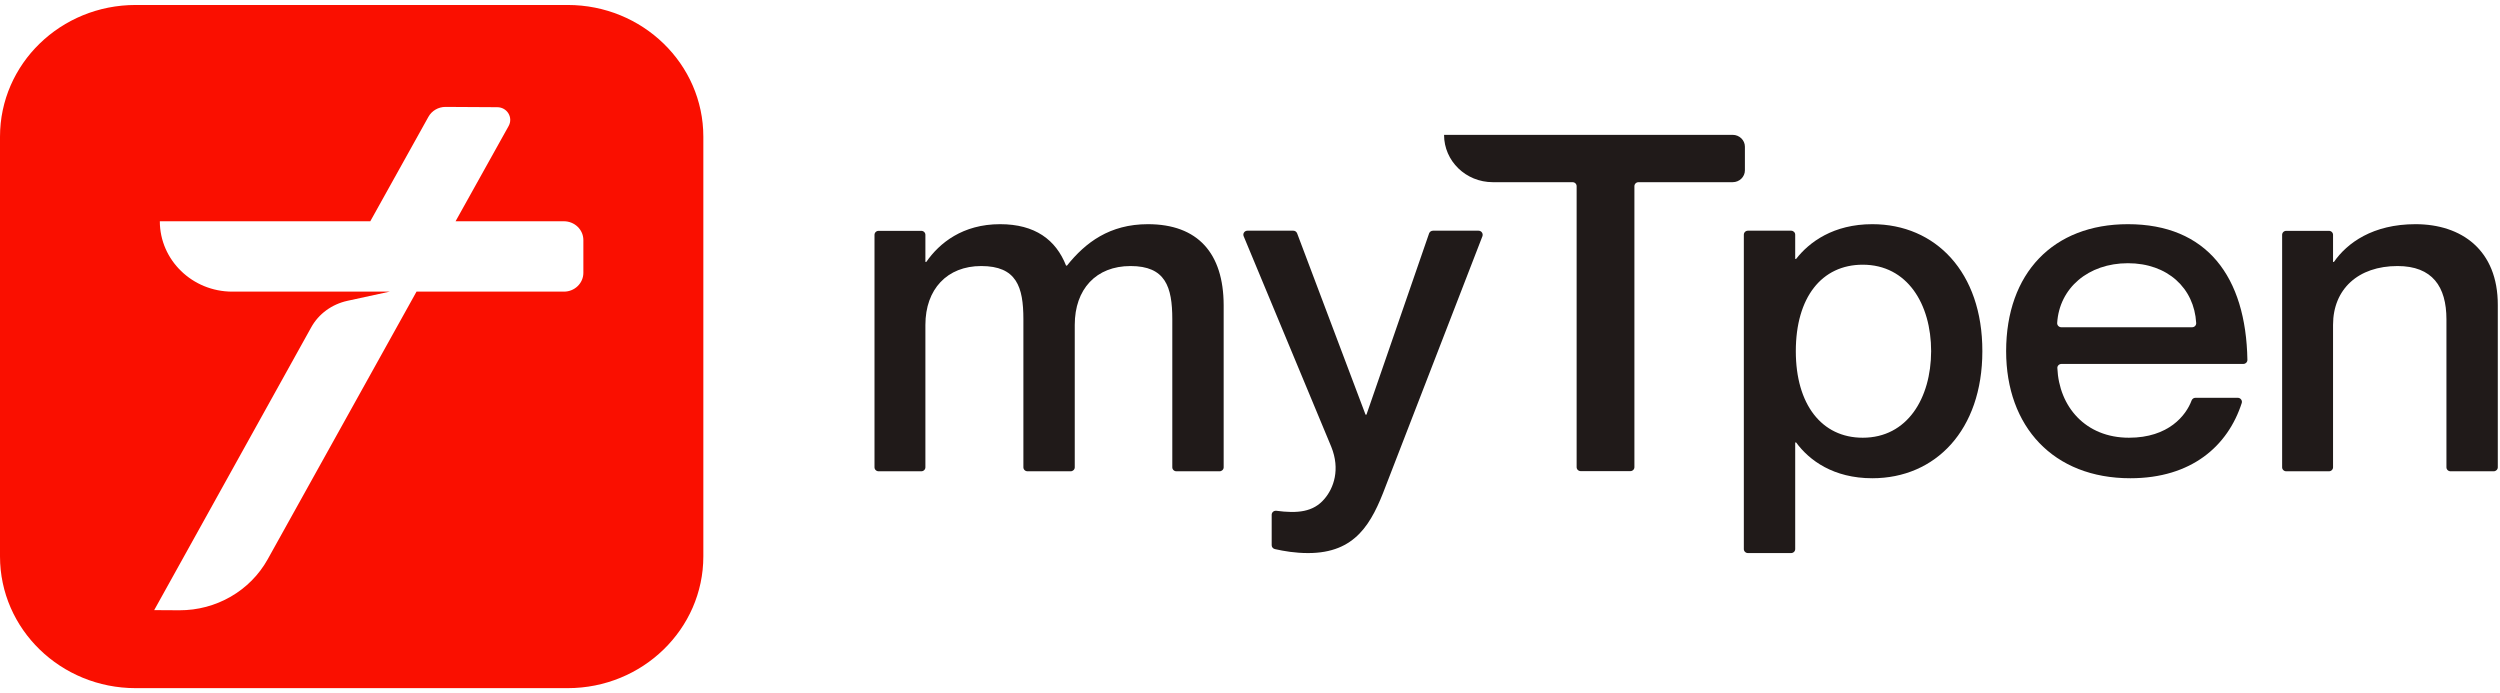
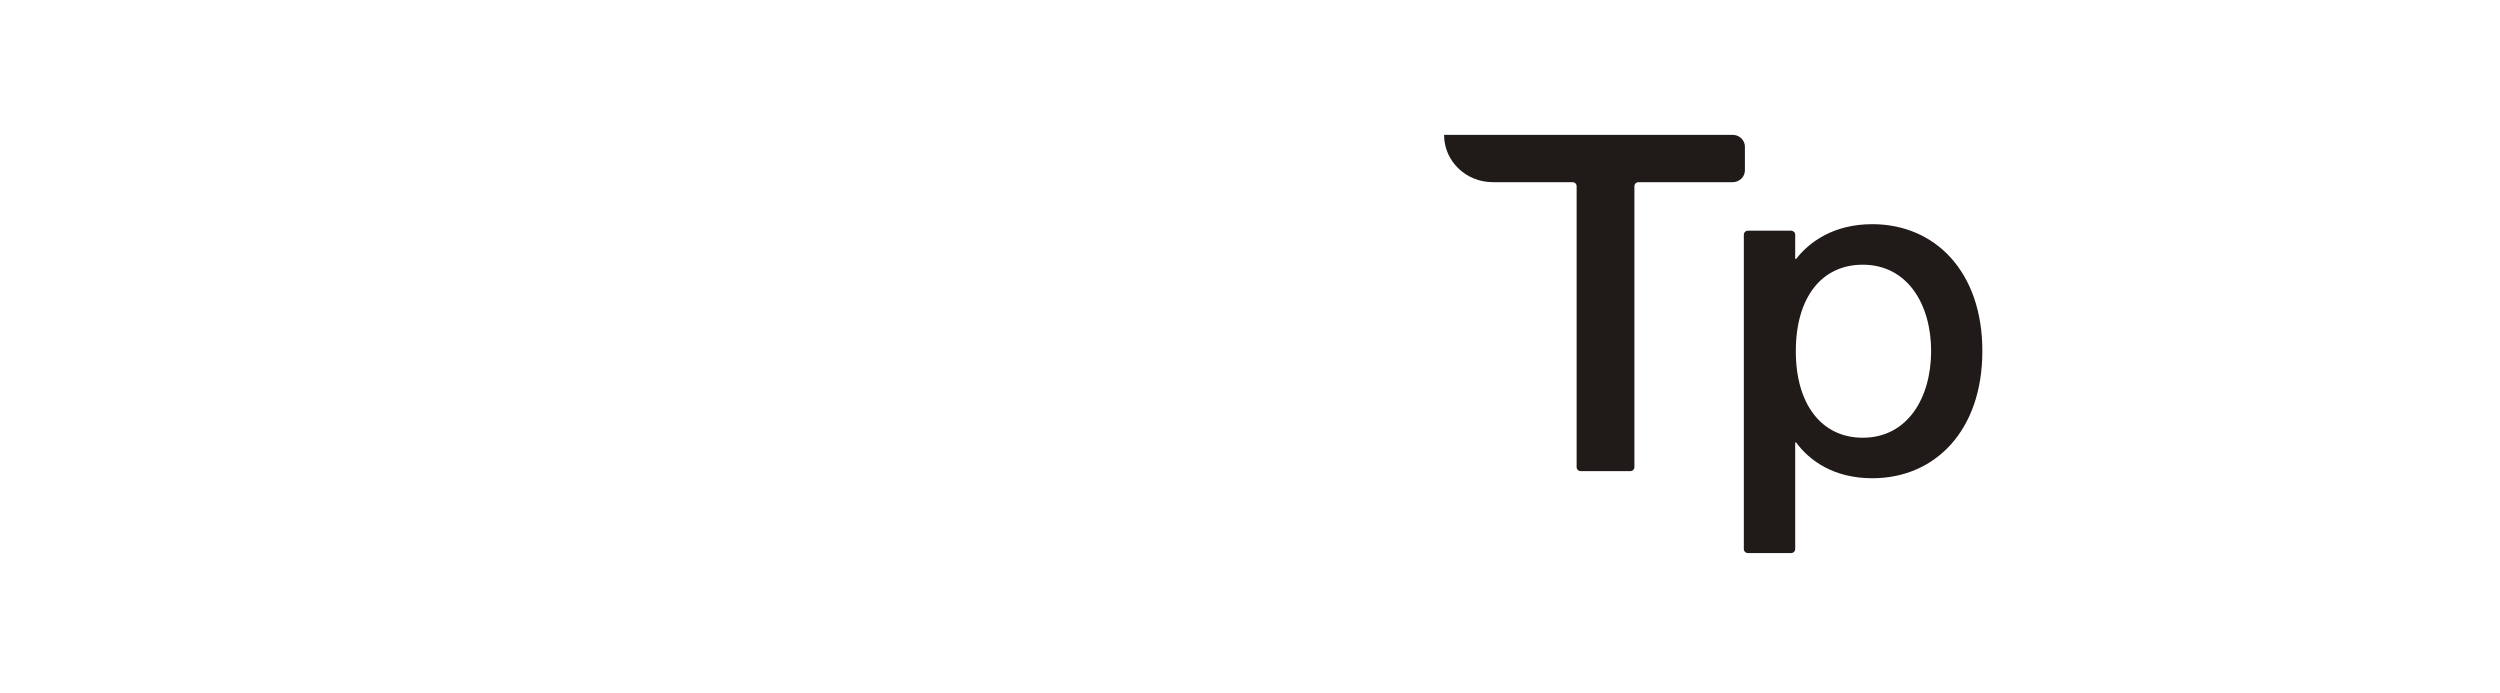
<svg xmlns="http://www.w3.org/2000/svg" width="101" height="28" viewBox="0 0 101 28" fill="none">
-   <path d="M46.376 9.057C44.83 9.057 43.851 9.798 43.106 10.73H43.069C42.657 9.684 41.813 9.057 40.403 9.057C38.895 9.057 37.953 9.816 37.423 10.581H37.386V9.487C37.386 9.398 37.312 9.326 37.22 9.326H35.496C35.404 9.326 35.33 9.398 35.33 9.487V18.879C35.33 18.968 35.404 19.04 35.496 19.04H37.22C37.312 19.04 37.386 18.968 37.386 18.879V13.126C37.386 11.68 38.267 10.748 39.64 10.748C41.068 10.748 41.345 11.584 41.345 12.899V18.879C41.345 18.968 41.419 19.04 41.512 19.04H43.254C43.346 19.04 43.42 18.968 43.42 18.879V13.126C43.42 11.68 44.282 10.748 45.674 10.748C47.084 10.748 47.361 11.584 47.361 12.899V18.879C47.361 18.968 47.435 19.04 47.527 19.04H49.27C49.362 19.04 49.436 18.968 49.436 18.879V12.325C49.43 10.234 48.395 9.057 46.376 9.057Z" fill="#201A19" />
-   <path d="M59.731 9.32H57.896C57.822 9.32 57.761 9.362 57.736 9.427L55.205 16.752H55.168L52.404 9.427C52.379 9.362 52.318 9.32 52.25 9.32H50.397C50.28 9.32 50.2 9.433 50.243 9.541L53.783 18.049C54.153 18.963 53.882 19.721 53.506 20.157C53.056 20.689 52.416 20.749 51.56 20.635C51.554 20.635 51.548 20.635 51.542 20.635C51.449 20.635 51.376 20.707 51.376 20.797V22.027C51.376 22.105 51.431 22.165 51.505 22.183C51.874 22.266 52.324 22.344 52.847 22.344C54.768 22.344 55.415 21.149 55.981 19.644L59.891 9.541C59.928 9.433 59.848 9.32 59.731 9.32Z" fill="#201A19" />
  <path d="M70.494 5.926C70.494 5.664 70.272 5.448 70.001 5.448H58.34C58.34 6.506 59.22 7.36 60.31 7.36H63.53C63.623 7.36 63.696 7.432 63.696 7.522V18.873C63.696 18.963 63.77 19.034 63.863 19.034H65.864C65.956 19.034 66.03 18.963 66.03 18.873V7.522C66.03 7.432 66.104 7.36 66.196 7.36H70.001C70.272 7.36 70.494 7.145 70.494 6.882V5.926Z" fill="#201A19" />
  <path d="M75.641 9.057C74.071 9.057 73.092 9.78 72.563 10.461H72.526V9.481C72.526 9.392 72.452 9.32 72.36 9.32H70.617C70.525 9.32 70.451 9.392 70.451 9.481V22.183C70.451 22.272 70.525 22.344 70.617 22.344H72.36C72.452 22.344 72.526 22.272 72.526 22.183V17.875H72.563C73.092 18.598 74.071 19.321 75.641 19.321C78.191 19.321 80.087 17.379 80.087 14.189C80.093 10.993 78.191 9.057 75.641 9.057ZM75.254 17.684C73.591 17.684 72.551 16.334 72.551 14.189C72.551 12.02 73.591 10.694 75.254 10.694C77.058 10.694 78.018 12.289 78.018 14.189C78.012 16.089 77.058 17.684 75.254 17.684Z" fill="#201A19" />
-   <path d="M85.967 9.057C82.95 9.057 81.048 11.035 81.048 14.189C81.048 17.23 82.95 19.321 86.066 19.321C88.535 19.321 90.007 18.019 90.567 16.28C90.598 16.178 90.518 16.071 90.407 16.071H88.695C88.627 16.071 88.566 16.113 88.541 16.178C88.319 16.776 87.618 17.684 86.01 17.684C84.249 17.684 83.184 16.424 83.117 14.87C83.11 14.78 83.19 14.703 83.283 14.703H90.628C90.721 14.703 90.795 14.631 90.795 14.541C90.739 11.172 89.151 9.057 85.967 9.057ZM88.559 13.221H83.277C83.184 13.221 83.104 13.143 83.11 13.048C83.197 11.638 84.366 10.634 85.967 10.634C87.568 10.634 88.646 11.638 88.726 13.048C88.732 13.143 88.658 13.221 88.559 13.221Z" fill="#201A19" />
-   <path d="M97.586 9.057C95.862 9.057 94.822 9.816 94.292 10.581H94.255V9.487C94.255 9.398 94.181 9.326 94.089 9.326H92.365C92.272 9.326 92.198 9.398 92.198 9.487V18.879C92.198 18.968 92.272 19.04 92.365 19.04H94.089C94.181 19.04 94.255 18.968 94.255 18.879V13.126C94.255 11.68 95.271 10.748 96.86 10.748C98.27 10.748 98.836 11.584 98.836 12.899V18.879C98.836 18.968 98.91 19.04 99.002 19.04H100.745C100.837 19.04 100.911 18.968 100.911 18.879V12.325C100.917 10.102 99.446 9.057 97.586 9.057Z" fill="#201A19" />
-   <path fill-rule="evenodd" clip-rule="evenodd" d="M22.935 27.801H5.48C2.457 27.801 0 25.421 0 22.479V5.524C0 2.582 2.451 0.201 5.48 0.201H22.935C25.958 0.201 28.415 2.582 28.415 5.524V22.479C28.415 25.415 25.958 27.801 22.935 27.801ZM23.568 11.022V9.699C23.568 9.28 23.217 8.939 22.779 8.939H18.405L20.549 5.091C20.74 4.744 20.487 4.331 20.087 4.331L17.998 4.319C17.708 4.319 17.443 4.475 17.308 4.72L14.96 8.939H6.457C6.457 10.507 7.77 11.782 9.384 11.782H15.743L14.036 12.153C13.408 12.291 12.871 12.68 12.57 13.23L6.229 24.649L7.246 24.655C8.731 24.661 10.105 23.871 10.814 22.596L16.827 11.782H22.785C23.217 11.782 23.568 11.441 23.568 11.022Z" fill="#FA0F00" />
</svg>